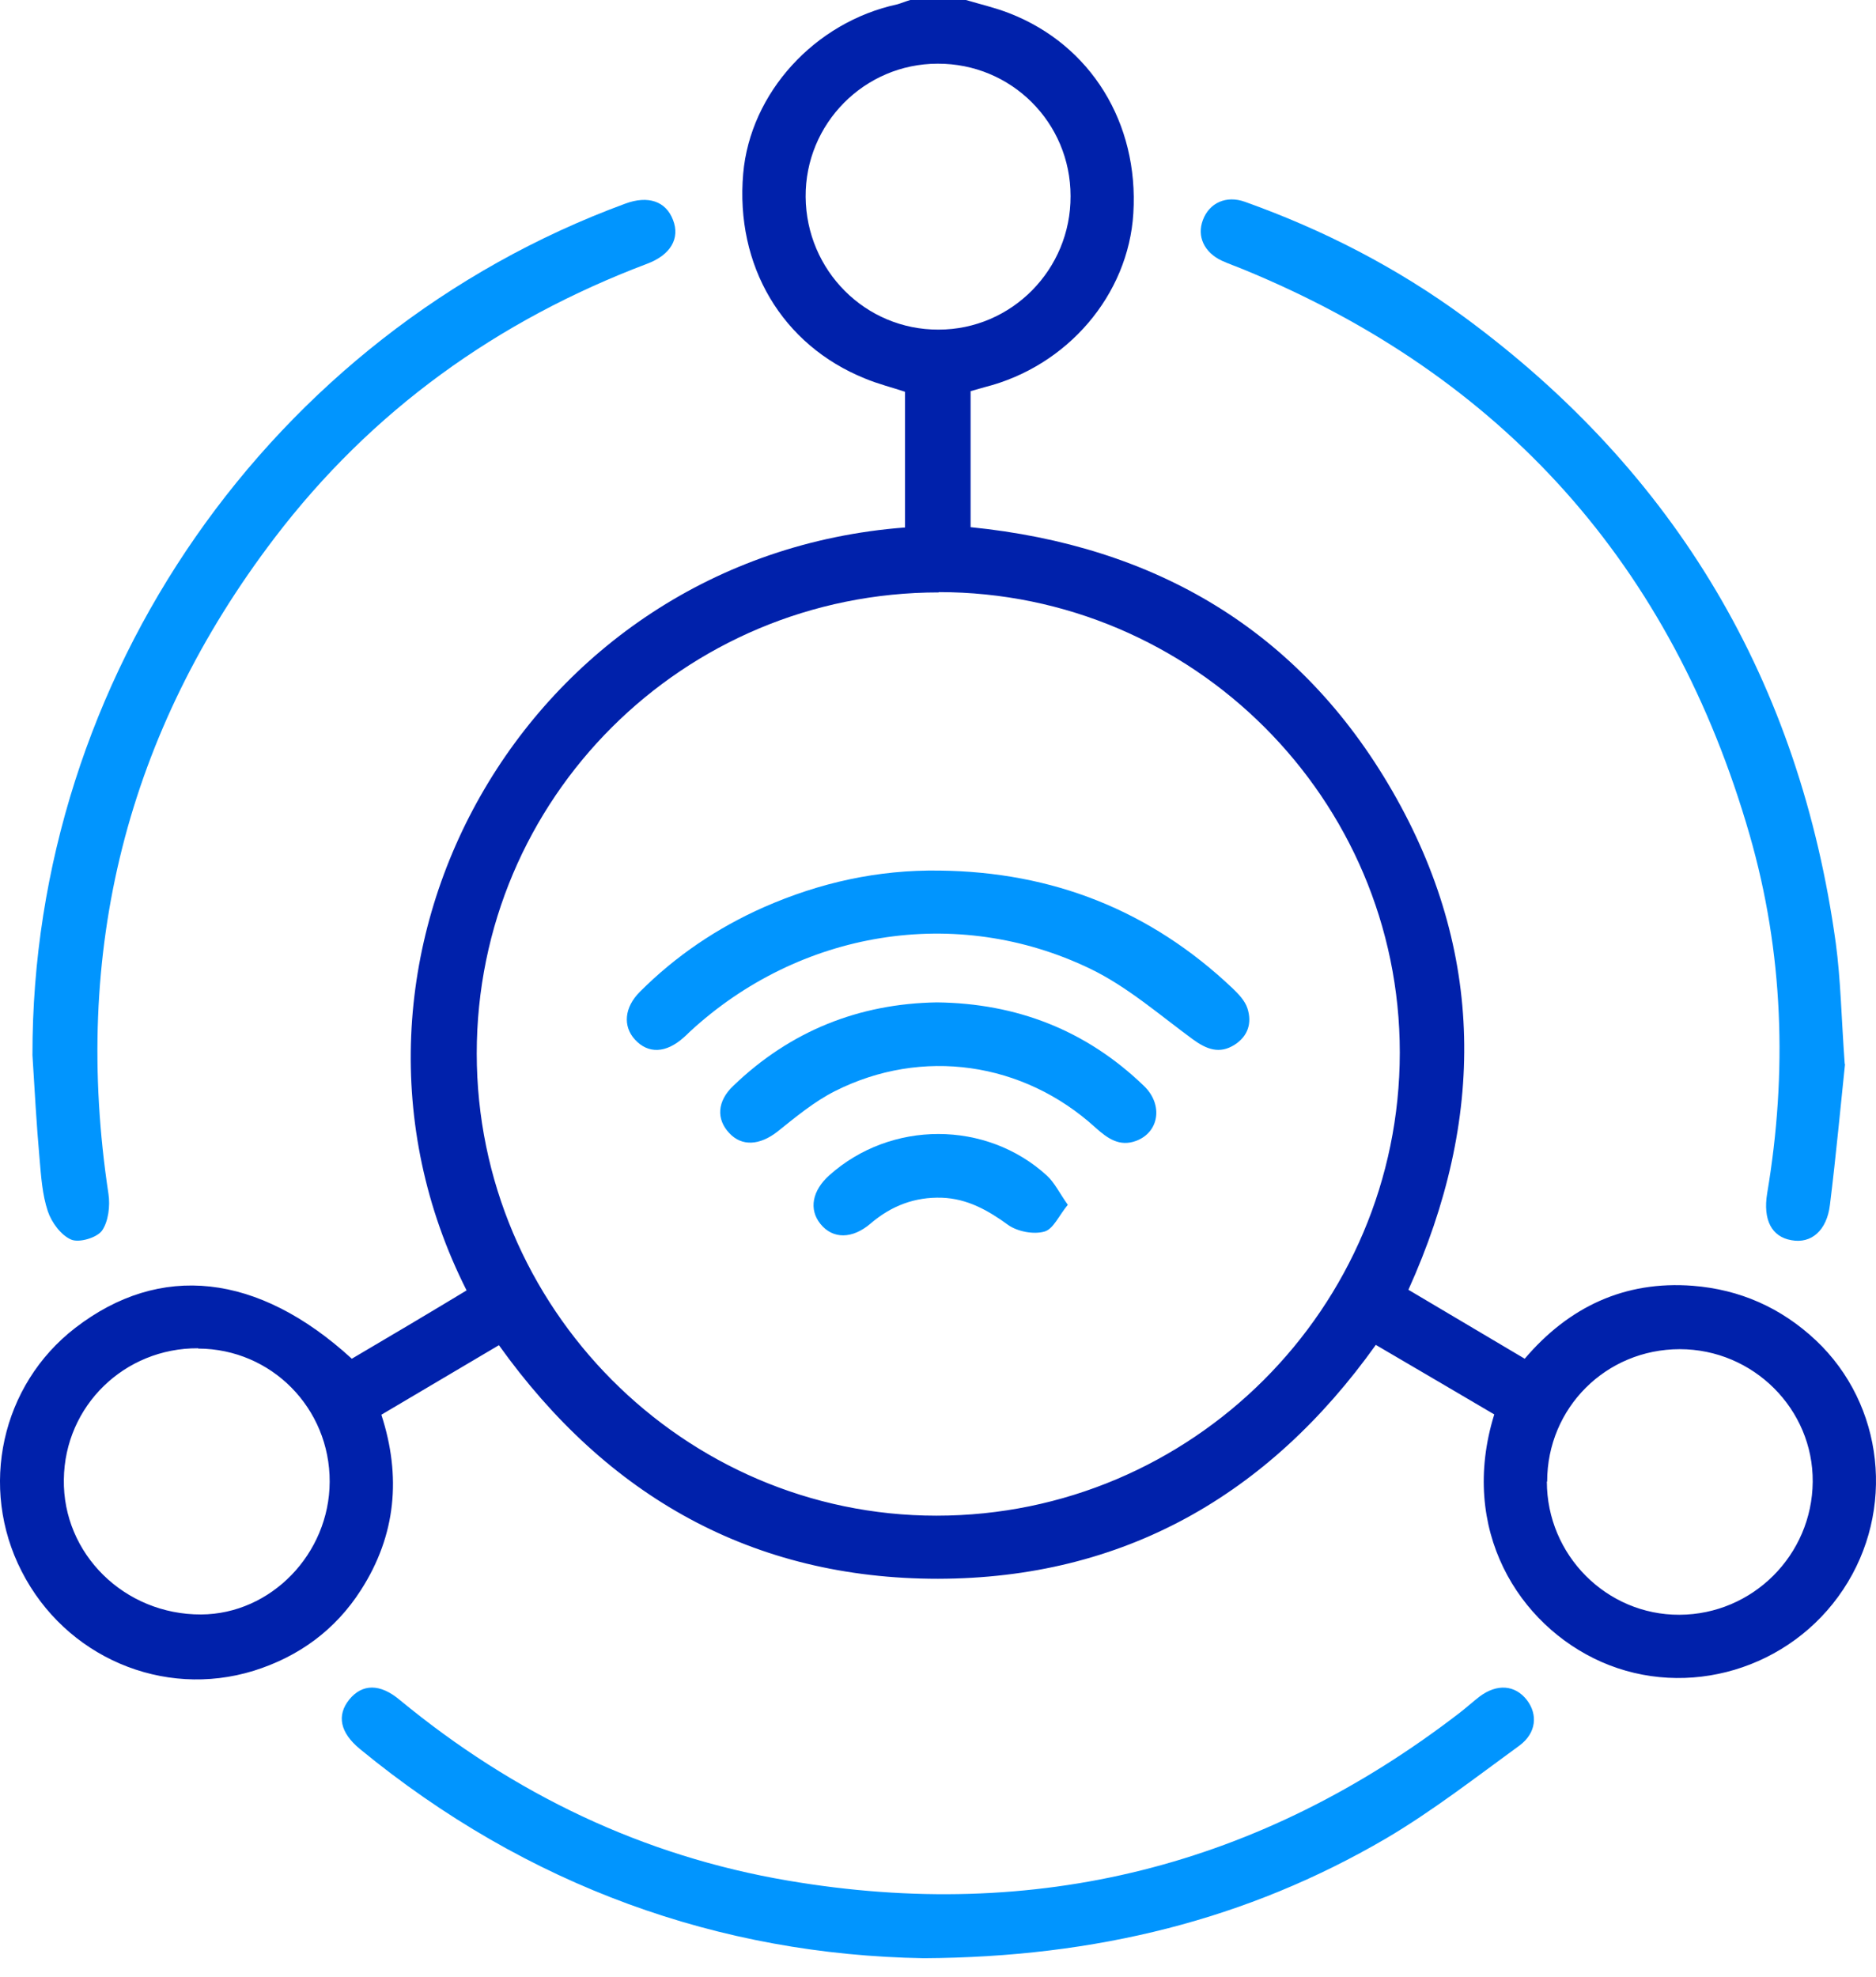
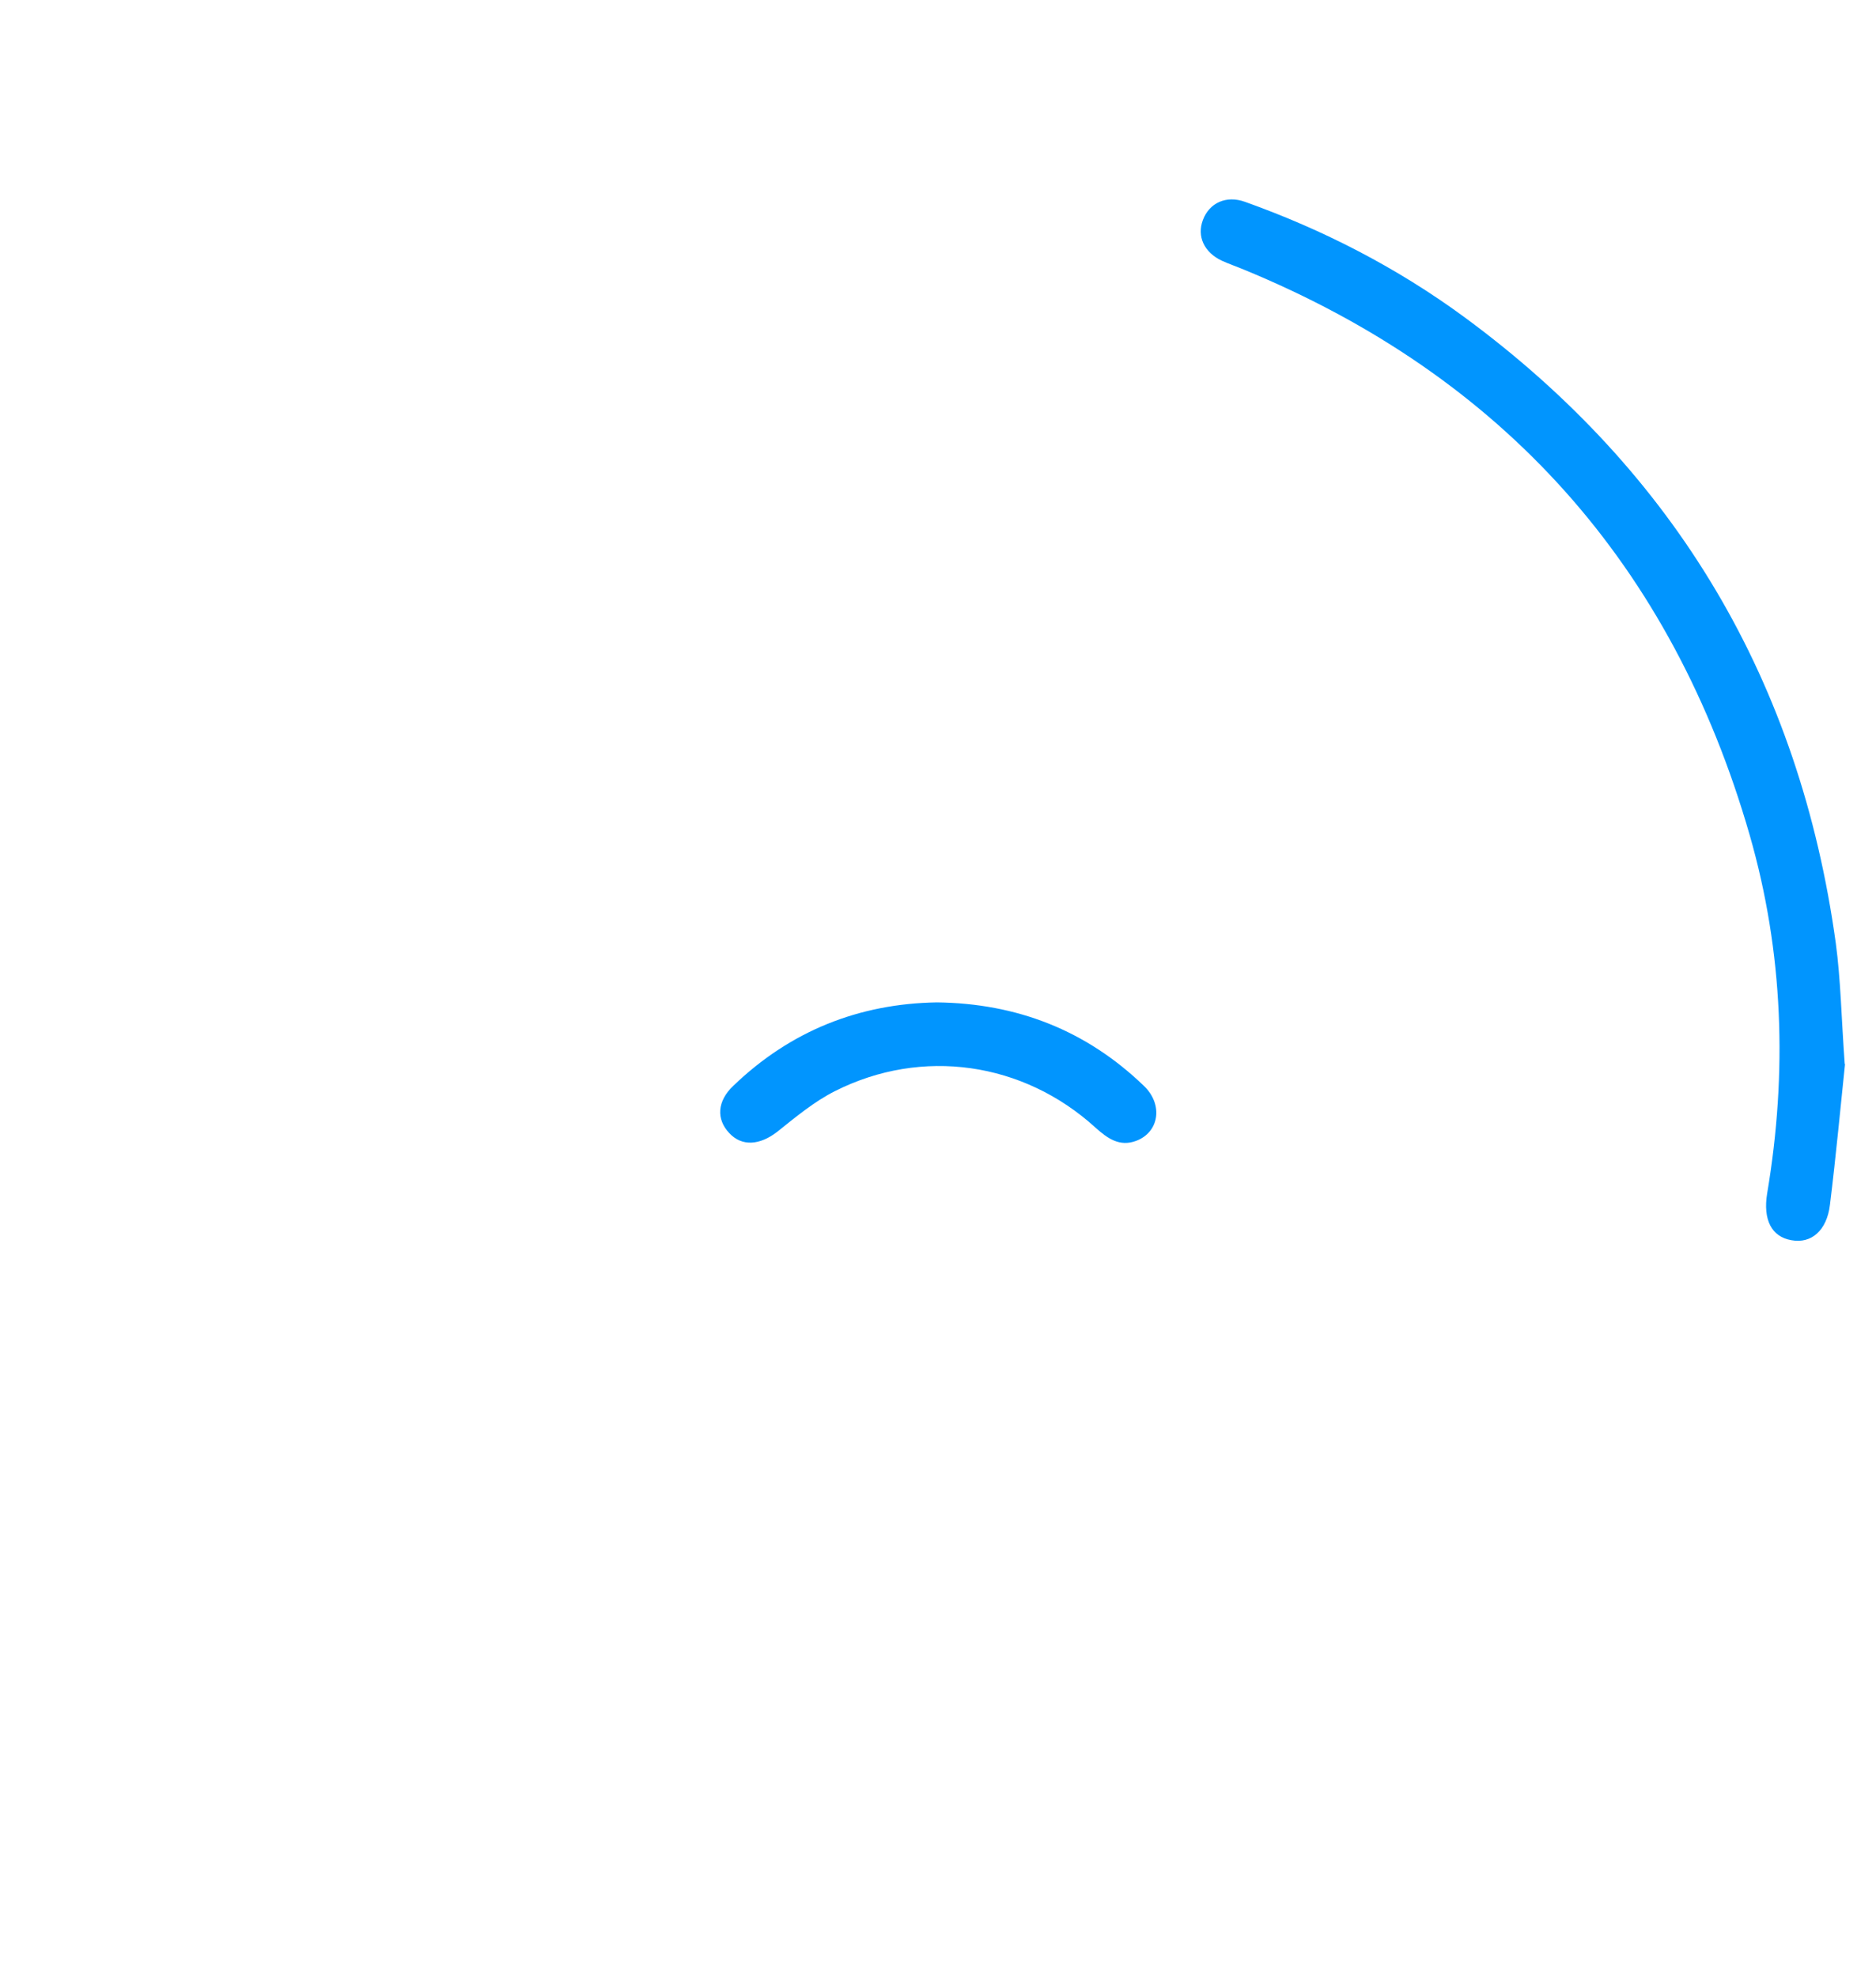
<svg xmlns="http://www.w3.org/2000/svg" width="56" height="59" viewBox="0 0 56 59" fill="none">
-   <path d="M28.835 0C29.266 0.129 29.707 0.23 30.13 0.395C32.564 1.341 33.996 3.674 33.831 6.365C33.684 8.799 31.866 10.93 29.395 11.554C29.257 11.591 29.129 11.628 28.973 11.674V15.733C34.474 16.284 38.791 18.801 41.565 23.613C44.329 28.408 44.347 33.395 42.042 38.492C43.172 39.163 44.32 39.843 45.514 40.55C46.827 39.007 48.49 38.217 50.529 38.373C51.934 38.483 53.165 39.025 54.203 39.999C56.242 41.918 56.59 45.078 55.02 47.438C53.44 49.817 50.363 50.726 47.801 49.597C45.33 48.504 43.539 45.647 44.605 42.212C43.447 41.533 42.281 40.844 41.069 40.137C37.863 44.628 33.528 47.108 27.999 47.117C22.47 47.117 18.125 44.665 14.893 40.146C13.726 40.835 12.578 41.514 11.384 42.221C11.981 44.058 11.825 45.813 10.778 47.447C10.015 48.642 8.923 49.441 7.572 49.863C4.863 50.699 1.951 49.45 0.647 46.896C-0.639 44.389 0.041 41.331 2.245 39.631C4.78 37.675 7.701 37.987 10.502 40.55C11.063 40.219 11.641 39.879 12.211 39.54C12.789 39.2 13.359 38.851 13.928 38.511C8.95 28.656 15.646 16.606 27.016 15.742V11.692C26.63 11.563 26.217 11.462 25.822 11.297C23.342 10.296 21.946 7.926 22.185 5.18C22.396 2.774 24.316 0.661 26.787 0.129C26.915 0.092 27.044 0.037 27.172 0C27.723 0 28.284 0 28.835 0ZM28.026 17.68C20.394 17.68 14.231 23.825 14.231 31.439C14.231 39.016 20.403 45.234 27.953 45.234C35.576 45.234 41.785 39.034 41.785 31.411C41.785 23.843 35.604 17.671 28.026 17.671V17.68ZM5.91 40.238C3.715 40.228 1.933 41.955 1.906 44.15C1.869 46.373 3.715 48.191 6.002 48.182C8.087 48.173 9.832 46.373 9.841 44.224C9.85 42.029 8.105 40.256 5.919 40.247L5.91 40.238ZM46.175 44.215C46.175 46.41 47.957 48.201 50.134 48.191C52.32 48.182 54.092 46.41 54.111 44.224C54.129 42.056 52.338 40.265 50.143 40.265C47.939 40.265 46.184 42.019 46.184 44.215H46.175ZM31.957 5.851C31.957 3.655 30.185 1.892 27.99 1.901C25.804 1.901 24.031 3.692 24.049 5.878C24.068 8.073 25.831 9.846 28.017 9.837C30.194 9.837 31.967 8.046 31.957 5.851Z" fill="#0021AB" />
  <path d="M55.075 31.759C54.947 32.972 54.809 34.469 54.625 35.957C54.533 36.728 54.065 37.123 53.477 37.013C52.88 36.912 52.623 36.398 52.751 35.617C53.358 32.007 53.238 28.425 52.228 24.917C49.913 16.88 44.88 11.232 37.128 8.045C36.908 7.953 36.688 7.879 36.467 7.778C35.944 7.53 35.723 7.053 35.907 6.566C36.1 6.052 36.605 5.822 37.165 6.024C39.507 6.86 41.702 7.99 43.705 9.459C50.042 14.116 53.725 20.361 54.8 28.15C54.947 29.243 54.965 30.354 55.066 31.75L55.075 31.759Z" fill="#0195FE" />
-   <path d="M0.969 31.485C0.95 20.233 8.077 9.974 18.658 6.08C19.347 5.823 19.88 6.006 20.091 6.567C20.302 7.109 20.026 7.605 19.319 7.871C14.846 9.561 11.09 12.252 8.188 16.064C3.77 21.868 2.144 28.408 3.237 35.627C3.292 35.985 3.237 36.453 3.044 36.729C2.888 36.94 2.365 37.096 2.126 36.995C1.823 36.867 1.538 36.481 1.428 36.15C1.262 35.654 1.226 35.103 1.18 34.571C1.088 33.542 1.033 32.522 0.969 31.494V31.485Z" fill="#0195FE" />
-   <path d="M27.576 58.441C21.496 58.34 15.747 56.31 10.741 52.195C10.153 51.709 10.043 51.194 10.429 50.717C10.815 50.248 11.347 50.239 11.935 50.735C15.333 53.536 19.191 55.392 23.526 56.126C30.919 57.385 37.615 55.704 43.567 51.121C43.769 50.965 43.962 50.79 44.164 50.634C44.687 50.239 45.229 50.285 45.578 50.735C45.909 51.167 45.863 51.718 45.358 52.094C44.044 53.05 42.758 54.051 41.372 54.868C37.239 57.284 32.729 58.413 27.567 58.441H27.576Z" fill="#0195FE" />
-   <path d="M28.044 25.982C31.415 26.019 34.336 27.167 36.788 29.49C36.972 29.665 37.165 29.867 37.238 30.096C37.376 30.528 37.257 30.923 36.853 31.18C36.403 31.465 36.017 31.318 35.603 31.015C34.602 30.28 33.647 29.444 32.545 28.912C28.541 26.983 23.856 27.773 20.587 30.795C20.532 30.85 20.477 30.905 20.412 30.96C19.88 31.438 19.347 31.456 18.952 31.024C18.584 30.62 18.64 30.06 19.099 29.601C20.173 28.526 21.413 27.69 22.8 27.075C24.472 26.34 26.208 25.954 28.044 25.982Z" fill="#0195FE" />
  <path d="M27.962 29.915C30.359 29.943 32.426 30.751 34.143 32.404C34.731 32.964 34.603 33.791 33.914 34.048C33.418 34.232 33.06 33.975 32.701 33.653C30.543 31.688 27.521 31.256 24.931 32.56C24.307 32.873 23.747 33.341 23.195 33.782C22.681 34.177 22.148 34.223 21.772 33.819C21.377 33.405 21.404 32.863 21.891 32.404C23.59 30.769 25.639 29.952 27.971 29.915H27.962Z" fill="#0195FE" />
-   <path d="M31.875 35.956C31.608 36.278 31.443 36.682 31.177 36.755C30.855 36.847 30.377 36.755 30.102 36.563C29.496 36.122 28.88 35.773 28.118 35.745C27.31 35.718 26.612 35.984 25.996 36.508C25.445 36.985 24.858 36.985 24.49 36.526C24.141 36.094 24.242 35.534 24.756 35.075C26.593 33.431 29.441 33.431 31.25 35.084C31.48 35.295 31.627 35.607 31.875 35.956Z" fill="#0195FE" />
</svg>